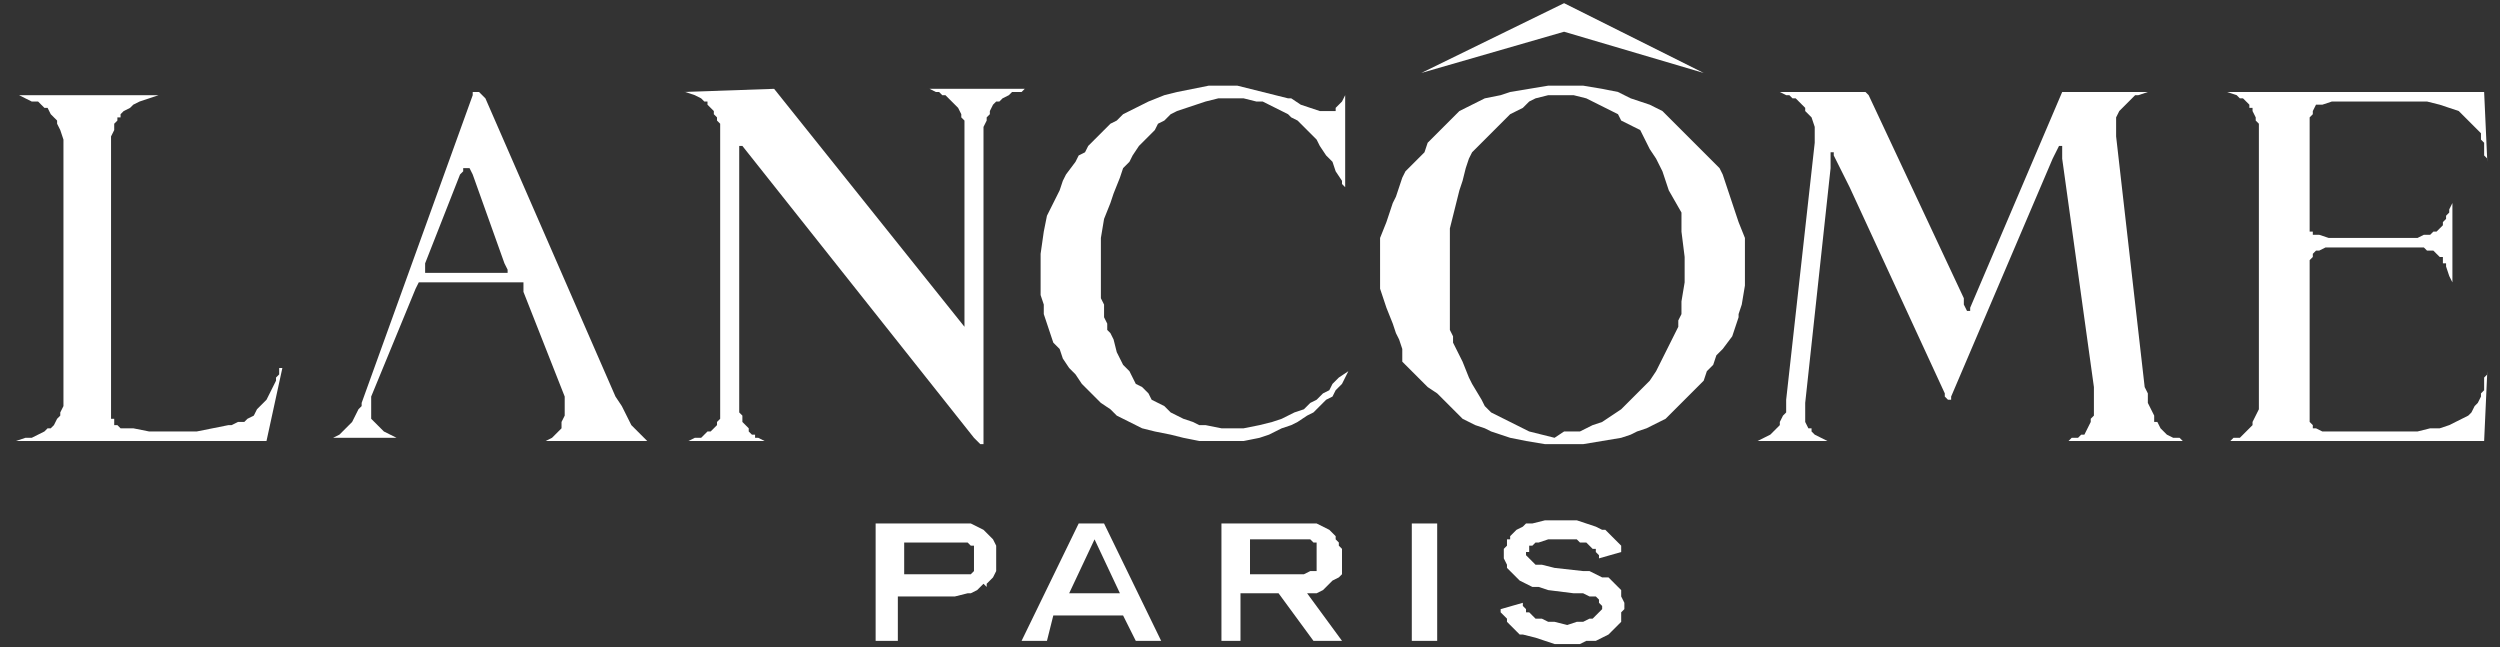
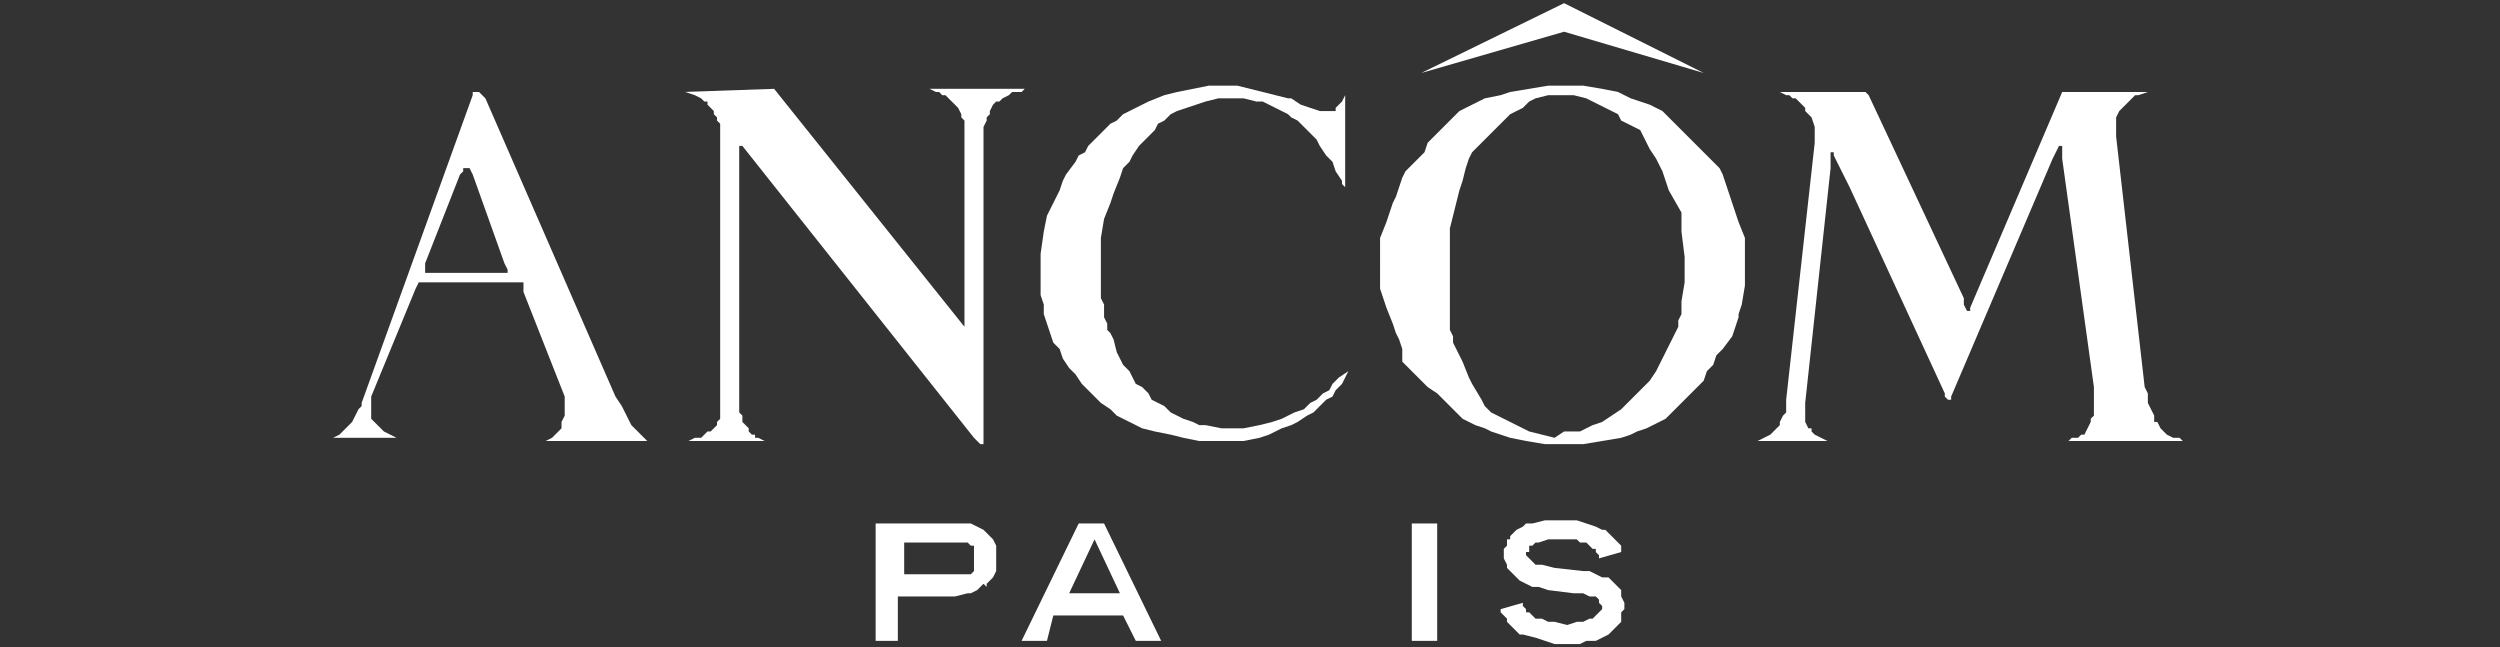
<svg xmlns="http://www.w3.org/2000/svg" version="1.1" id="Capa_1" x="0px" y="0px" viewBox="0 0 78.8 20.4" enable-background="new 0 0 78.8 20.4" xml:space="preserve">
  <rect x="0" y="0" width="78.8" height="20.4" fill="#333333" stroke="none" />
  <g>
    <path fill-rule="evenodd" clip-rule="evenodd" fill="#FFFFFF" d="M27.6,20.2v-3.7h2.1l0.3,0l0.4,0l0.2,0l0.2,0.1l0.2,0.1l0.1,0.1   l0.1,0.1l0.1,0.1l0.1,0.2l0,0.2l0,0.2v0.3l0,0.1l-0.1,0.2l-0.1,0.1l-0.1,0.1l0,0.1L31,18.4l-0.1,0.1l-0.1,0.1l-0.2,0.1l-0.1,0   l-0.4,0.1l-0.4,0h-1.4v1.4H27.6L27.6,20.2z M28.3,18.1h1.5l0.2,0l0.2,0l0.2,0l0.1,0l0.1,0l0.1-0.1l0-0.1l0-0.1l0-0.1v-0.2l0-0.1   l0-0.1l0-0.1l-0.1,0l-0.1-0.1l-0.1,0l-0.2,0l-0.2,0h-1.5V18.1L28.3,18.1z" />
    <path fill-rule="evenodd" clip-rule="evenodd" fill="#FFFFFF" d="M32.2,20.2l1.8-3.7h0.8l1.8,3.7h-0.8l-0.4-0.8h-2.2L33,20.2H32.2   L32.2,20.2z M33.7,18.7h1.6l-0.8-1.7L33.7,18.7L33.7,18.7z" />
-     <path fill-rule="evenodd" clip-rule="evenodd" fill="#FFFFFF" d="M38.5,20.2v-3.7h2.2l0.3,0l0.3,0l0.2,0l0.2,0.1l0.2,0.1l0.1,0.1   l0.1,0.1l0,0.1l0.1,0.1l0,0.1l0.1,0.1l0,0.1l0,0.1v0.3l0,0.1l0,0.1l0,0.1l-0.1,0.1L42,18.3l-0.1,0.1l-0.1,0.1l-0.1,0.1l-0.2,0.1   l-0.1,0l-0.2,0l1.1,1.5h-0.9l-1.1-1.5h-1.2v1.5H38.5L38.5,20.2z M39.2,18.1h1.4l0.4,0l0.1,0l0.2-0.1l0.1,0l0.1,0l0-0.1l0-0.1l0-0.1   l0-0.1v-0.1l0-0.1l0-0.1l0-0.1l0-0.1l-0.1,0l-0.1-0.1l-0.1,0l-0.2,0l-0.2,0h-1.4V18.1L39.2,18.1z" />
    <polygon fill-rule="evenodd" clip-rule="evenodd" fill="#FFFFFF" points="44.5,16.5 45.3,16.5 45.3,20.2 44.5,20.2 44.5,16.5  " />
    <polygon fill-rule="evenodd" clip-rule="evenodd" fill="#FFFFFF" points="50.4,17.6 50.4,17.5 50.3,17.4 50.3,17.3 50.2,17.3    50.1,17.2 50,17.1 49.8,17.1 49.7,17 49.3,17 49.1,17 48.8,17 48.5,17.1 48.4,17.1 48.3,17.2 48.2,17.2 48.2,17.3 48.2,17.4    48.1,17.4 48.1,17.5 48.2,17.6 48.2,17.6 48.3,17.7 48.4,17.8 48.6,17.8 49,17.9 49.9,18 50.1,18 50.3,18.1 50.5,18.2 50.7,18.2    50.8,18.3 50.9,18.4 51,18.5 51.1,18.6 51.1,18.7 51.1,18.8 51.2,19 51.2,19.2 51.1,19.3 51.1,19.5 51.1,19.6 51,19.7 50.9,19.8    50.8,19.9 50.7,20 50.5,20.1 50.3,20.2 50,20.2 49.8,20.3 49.3,20.3 49,20.3 48.7,20.2 48.4,20.1 48,20 47.9,20 47.8,19.9    47.7,19.8 47.6,19.7 47.5,19.6 47.5,19.5 47.4,19.4 47.3,19.3 47.3,19.2 48,19 48,19.1 48.1,19.2 48.1,19.3 48.2,19.3 48.3,19.4    48.4,19.5 48.5,19.5 48.6,19.5 48.8,19.6 49,19.6 49.4,19.7 49.7,19.6 49.9,19.6 50.1,19.5 50.2,19.5 50.3,19.4 50.4,19.3    50.4,19.3 50.5,19.2 50.5,19.1 50.4,19 50.4,19 50.4,18.9 50.3,18.8 50.1,18.8 49.9,18.7 49.6,18.7 48.8,18.6 48.5,18.5 48.3,18.5    48.1,18.4 47.9,18.3 47.8,18.2 47.7,18.1 47.6,18 47.5,17.9 47.5,17.9 47.5,17.8 47.4,17.6 47.4,17.3 47.5,17.2 47.5,17.1 47.5,17    47.6,17 47.6,16.9 47.7,16.8 47.8,16.7 48,16.6 48.1,16.5 48.3,16.5 48.7,16.4 49.2,16.4 49.5,16.4 49.7,16.4 50,16.5 50.3,16.6    50.5,16.7 50.6,16.7 50.7,16.8 50.8,16.9 50.8,16.9 50.9,17 51,17.1 51.1,17.2 51.1,17.4 50.4,17.6  " />
    <polygon fill-rule="evenodd" clip-rule="evenodd" fill="#FFFFFF" points="67.6,12.2 67.7,12.4 67.7,12.6 67.7,12.7 67.8,12.9    67.9,13.1 67.9,13.2 67.9,13.3 68,13.3 68.1,13.5 68.2,13.6 68.3,13.7 68.5,13.8 68.7,13.8 68.8,13.9 68.9,13.9 68.9,13.9    65.1,13.9 65.2,13.9 65.3,13.8 65.5,13.8 65.6,13.7 65.7,13.7 65.8,13.5 65.8,13.5 65.9,13.3 65.9,13.3 65.9,13.2 66,13.1 66,12.9    66,12.7 66,12.5 66,12.2 65,5 65,4.7 65,4.6 64.9,4.6 64.9,4.6 64.9,4.6 64.9,4.6 64.8,4.8 64.7,5 61.5,12.5 61.5,12.5 61.5,12.6    61.5,12.6 61.4,12.6 61.4,12.6 61.3,12.5 61.3,12.4 58.3,5.9 57.8,4.9 57.8,4.9 57.8,4.8 57.7,4.8 57.7,4.8 57.7,4.9 57.7,5    57.7,5.3 56.9,12.7 56.9,12.8 56.9,13 56.9,13.1 56.9,13.3 57,13.5 57.1,13.5 57.1,13.6 57.2,13.7 57.2,13.7 57.4,13.8 57.6,13.9    57.8,13.9 57.9,13.9 57.9,13.9 55.2,13.9 55.3,13.9 55.4,13.9 55.6,13.8 55.8,13.7 55.8,13.7 55.9,13.6 56,13.5 56,13.5 56.1,13.4    56.1,13.3 56.2,13.1 56.3,13 56.3,12.8 56.3,12.6 57.2,4.5 57.2,4.4 57.2,4.3 57.2,4 57.1,3.7 56.9,3.5 56.9,3.4 56.8,3.3    56.7,3.2 56.6,3.1 56.5,3.1 56.4,3 56.3,3 56.1,2.9 56.1,2.9 56,2.9 58.8,2.9 58.9,3 61.9,9.4 61.9,9.6 62,9.8 62,9.8 62.1,9.8    62.1,9.7 65,2.9 67.7,2.9 67.7,2.9 67.4,3 67.3,3 67.2,3.1 67.1,3.2 67,3.3 66.9,3.4 66.8,3.5 66.7,3.7 66.7,3.8 66.7,3.9 66.7,4    66.7,4.1 66.7,4.3 67.6,12.2  " />
-     <polygon fill-rule="evenodd" clip-rule="evenodd" fill="#FFFFFF" points="6.2,13.6 6.7,13.5 7.2,13.4 7.3,13.4 7.5,13.3 7.7,13.3    7.8,13.2 8,13.1 8.1,12.9 8.2,12.8 8.3,12.7 8.4,12.6 8.5,12.4 8.6,12.2 8.7,12 8.7,11.9 8.8,11.8 8.8,11.6 8.9,11.6 8.4,13.9    0.4,13.9 0.5,13.9 0.8,13.8 1,13.8 1.2,13.7 1.4,13.6 1.5,13.5 1.6,13.5 1.7,13.4 1.8,13.2 1.9,13.1 1.9,13 2,12.8 2,4.4 1.9,4.1    1.8,3.9 1.8,3.8 1.7,3.7 1.6,3.6 1.5,3.4 1.4,3.4 1.2,3.2 1,3.2 0.6,3 0.6,3 5.1,3 5.1,3 5,3 4.7,3.1 4.4,3.2 4.2,3.3 4.1,3.4    3.9,3.5 3.8,3.6 3.8,3.7 3.7,3.7 3.7,3.8 3.6,3.9 3.6,4 3.6,4.1 3.5,4.3 3.5,13 3.5,13.1 3.5,13.2 3.6,13.2 3.6,13.3 3.6,13.4    3.7,13.4 3.8,13.5 3.8,13.5 4,13.5 4.2,13.5 4.7,13.6 6.2,13.6  " />
-     <polygon fill-rule="evenodd" clip-rule="evenodd" fill="#FFFFFF" points="72.8,8.5 72.8,13.2 72.8,13.3 72.9,13.4 72.9,13.4    72.9,13.5 73,13.5 73.2,13.6 73.3,13.6 76.2,13.6 76.6,13.5 76.9,13.5 77.2,13.4 77.4,13.3 77.6,13.2 77.8,13.1 77.9,13 78,12.8    78.1,12.7 78.2,12.5 78.2,12.4 78.3,12.3 78.3,12.2 78.3,11.9 78.4,11.8 78.4,11.7 78.4,11.7 78.3,13.9 70,13.9 70.1,13.9    70.3,13.9 70.4,13.8 70.6,13.8 70.7,13.7 70.8,13.6 70.9,13.5 71,13.4 71,13.3 71,13.3 71.1,13.1 71.2,12.9 71.2,12.7 71.2,12.5    71.2,4.2 71.2,4.1 71.2,4 71.2,3.9 71.1,3.8 71.1,3.7 71,3.5 71,3.4 70.9,3.4 70.9,3.3 70.8,3.2 70.7,3.1 70.6,3.1 70.5,3    70.2,2.9 70.1,2.9 78.3,2.9 78.4,5.1 78.4,5 78.3,4.9 78.3,4.8 78.3,4.6 78.3,4.5 78.2,4.4 78.2,4.2 78.1,4.1 78,4 77.9,3.9    77.8,3.8 77.7,3.7 77.6,3.6 77.5,3.5 77.2,3.4 76.9,3.3 76.5,3.2 76.2,3.2 73.5,3.2 73.2,3.3 73.1,3.3 73,3.3 73,3.3 72.9,3.5    72.9,3.6 72.8,3.7 72.8,3.8 72.8,3.8 72.8,7.1 72.8,7.2 72.8,7.3 72.9,7.3 72.9,7.4 72.9,7.4 73.1,7.4 73.4,7.5 76,7.5 76.2,7.5    76.4,7.4 76.6,7.4 76.7,7.3 76.8,7.3 76.9,7.2 76.9,7.2 77,7.1 77,7 77.1,6.9 77.1,6.8 77.2,6.7 77.2,6.6 77.3,6.4 77.3,6.3    77.3,6.3 77.3,6.3 77.3,9.1 77.3,9.1 77.3,8.9 77.2,8.7 77.1,8.4 77.1,8.3 77,8.3 77,8.2 77,8.1 76.9,8.1 76.8,8 76.7,7.9    76.5,7.9 76.4,7.8 76.1,7.8 73.3,7.8 73.1,7.9 73,7.9 73,7.9 72.9,8 72.9,8 72.9,8 72.9,8.1 72.8,8.2 72.8,8.3 72.8,8.5  " />
    <polygon fill-rule="evenodd" clip-rule="evenodd" fill="#FFFFFF" points="23.3,12.8 23.3,13 23.4,13.1 23.4,13.3 23.5,13.4    23.6,13.5 23.6,13.6 23.7,13.7 23.8,13.7 23.8,13.8 23.9,13.8 24.1,13.9 24.4,13.9 24.5,13.9 24.5,13.9 21.6,13.9 21.6,13.9    21.7,13.9 21.9,13.8 22.1,13.8 22.2,13.7 22.3,13.6 22.4,13.6 22.5,13.5 22.6,13.4 22.6,13.3 22.7,13.2 22.7,13 22.7,12.7    22.7,4.3 22.7,4.2 22.7,4.1 22.7,4 22.7,3.9 22.6,3.8 22.6,3.7 22.5,3.6 22.5,3.5 22.4,3.4 22.3,3.3 22.3,3.2 22.2,3.2 22.1,3.1    21.9,3 21.6,2.9 21.5,2.9 21.5,2.9 24.4,2.8 30.4,10.3 30.4,4.3 30.4,4.2 30.4,4 30.4,3.9 30.4,3.8 30.3,3.7 30.3,3.6 30.2,3.4    30.1,3.3 30.1,3.3 30,3.2 29.9,3.1 29.8,3 29.7,3 29.6,2.9 29.5,2.9 29.3,2.8 29.2,2.8 32.3,2.8 32.2,2.9 31.9,2.9 31.8,3    31.6,3.1 31.5,3.2 31.4,3.2 31.3,3.3 31.2,3.5 31.2,3.6 31.1,3.7 31.1,3.8 31,4 31,4.1 31,4.3 31,13.7 31,13.8 31,13.9 31,14    30.9,14 30.9,14 30.9,14 30.8,13.9 30.7,13.8 23.4,4.6 23.4,4.6 23.3,4.6 23.3,4.6 23.3,4.7 23.3,12.8  " />
    <path fill-rule="evenodd" clip-rule="evenodd" fill="#FFFFFF" d="M19.4,12.5l0.2,0.3l0.1,0.2l0.1,0.2l0.1,0.2l0.1,0.1l0.1,0.1   l0.1,0.1l0.1,0.1l0.1,0.1l0.1,0l0.1,0l0.1,0l0,0h-3.7l0,0l0.2,0l0.2-0.1l0.1-0.1l0.1-0.1l0.1-0.1l0-0.1l0-0.1l0.1-0.2l0-0.1v-0.1   l0-0.3l0-0.1l-1.3-3.3l0-0.1l0-0.1l0-0.1l0,0l0,0l-0.1,0l-0.2,0h-2.6l-0.2,0l-0.1,0l-0.1,0l0,0l-0.1,0.2l-1.4,3.4l0,0.1l0,0.1   l0,0.2v0.1l0,0.1l0,0.1l0.1,0.1l0.1,0.1l0.1,0.1l0.1,0.1l0.2,0.1l0.2,0.1l0.2,0l0.1,0l0,0l-2.6,0l0.1,0l0.2,0l0.2-0.1l0.1-0.1   l0.1-0.1l0.2-0.2l0.1-0.2l0.1-0.2l0.1-0.1l0-0.1L14.9,3l0,0l0-0.1l0,0l0.1,0l0,0l0.1,0l0.1,0.1l0.1,0.1L19.4,12.5L19.4,12.5z    M13.5,8.6h2.3l0.1,0l0.1,0v0l0,0v0l0-0.1l-0.1-0.2l-1-2.8l-0.1-0.2l0,0l0,0l-0.1,0l-0.1,0l0,0l0,0l0,0.1l-0.1,0.1l-1.1,2.8l0,0.1   l0,0.1v0.1l0,0l0,0l0,0L13.5,8.6L13.5,8.6z" />
    <polygon fill-rule="evenodd" clip-rule="evenodd" fill="#FFFFFF" points="53.7,2.3 49.3,1 44.8,2.3 49.3,0.1 53.7,2.3  " />
    <path fill-rule="evenodd" clip-rule="evenodd" fill="#FFFFFF" d="M49.3,2.7l0.6,0l0.6,0.1L51,2.9L51.2,3l0.2,0.1l0.3,0.1L52,3.3   l0.2,0.1l0.2,0.1l0.2,0.2l0.2,0.2l0.2,0.2l0.2,0.2l0.2,0.2l0.2,0.2l0.2,0.2l0.2,0.2l0.2,0.2l0.1,0.2l0.1,0.3l0.1,0.3l0.1,0.3   l0.1,0.3L54.8,7L55,7.5l0,0.6v0.6l0,0.3l-0.1,0.6l-0.1,0.3L54.8,10l-0.1,0.3l-0.1,0.3L54.3,11l-0.2,0.2L54,11.5l-0.2,0.2L53.7,12   l-0.2,0.2l-0.2,0.2l-0.2,0.2l-0.2,0.2l-0.2,0.2l-0.2,0.2l-0.2,0.1l-0.2,0.1l-0.2,0.1l-0.3,0.1l-0.2,0.1l-0.3,0.1l-0.6,0.1l-0.6,0.1   l-0.6,0l-0.6,0l-0.6-0.1l-0.5-0.1l-0.3-0.1l-0.3-0.1l-0.2-0.1l-0.3-0.1l-0.2-0.1l-0.2-0.1l-0.2-0.2l-0.2-0.2l-0.2-0.2l-0.2-0.2   L45,12.2L44.8,12l-0.2-0.2l-0.2-0.2l-0.2-0.2L44.2,11l-0.1-0.3L44,10.5l-0.1-0.3l-0.2-0.5l-0.1-0.3l-0.1-0.3l0-0.6V8.1l0-0.6   L43.7,7l0.1-0.3l0.1-0.3L44,6.2l0.1-0.3l0.1-0.3l0.1-0.2l0.2-0.2l0.2-0.2l0.2-0.2L45,4.5l0.2-0.2l0.2-0.2l0.2-0.2l0.2-0.2l0.2-0.2   l0.2-0.1l0.2-0.1l0.2-0.1l0.2-0.1L47.3,3l0.3-0.1l0.6-0.1l0.6-0.1L49.3,2.7L49.3,2.7z M49.3,13.6l0.2,0l0.3,0l0.2-0.1l0.2-0.1   l0.3-0.1l0.3-0.2l0.3-0.2l0.2-0.2l0.1-0.1l0.1-0.1l0.1-0.1l0.1-0.1l0.1-0.1L52,12l0.2-0.3l0.1-0.2l0.1-0.2l0.1-0.2l0.1-0.2l0.1-0.2   l0.1-0.2l0.1-0.2l0-0.2l0.1-0.2l0-0.2l0-0.2l0.1-0.6V8.1l-0.1-0.8l0-0.3l0-0.3L52.6,6l-0.1-0.3l-0.1-0.3L52.2,5L52,4.7l-0.1-0.2   l-0.1-0.2l-0.1-0.2L51.5,4l-0.2-0.1l-0.2-0.1L51,3.6l-0.2-0.1l-0.2-0.1l-0.2-0.1l-0.2-0.1l-0.2-0.1l-0.4-0.1l-0.4,0l-0.4,0   l-0.4,0.1l-0.2,0.1L48,3.4l-0.2,0.1l-0.2,0.1l-0.2,0.2l-0.2,0.2l-0.2,0.2l-0.2,0.2l-0.2,0.2l-0.2,0.2L46.3,5l-0.1,0.3l-0.1,0.4   L46,6l-0.1,0.4l-0.1,0.4l-0.1,0.4l0,0.4l0,0.4v0.4l0,0.3v0.2l0,0.5l0,0.2l0,0.2l0,0.2l0,0.2l0,0.2l0.1,0.2l0,0.2l0.1,0.2l0.1,0.2   l0.1,0.2l0.2,0.5l0.1,0.2l0.3,0.5l0.1,0.2l0.1,0.1l0.1,0.1l0.2,0.1l0.2,0.1l0.2,0.1l0.2,0.1l0.2,0.1l0.2,0.1l0.4,0.1l0.4,0.1   L49.3,13.6L49.3,13.6L49.3,13.6z" />
    <polygon fill-rule="evenodd" clip-rule="evenodd" fill="#FFFFFF" points="38.7,13.5 39.2,13.5 39.7,13.4 40.1,13.3 40.4,13.2    40.6,13.1 40.8,13 41.1,12.9 41.3,12.7 41.5,12.6 41.7,12.4 41.9,12.3 42,12.1 42.2,11.9 42.5,11.7 42.5,11.6 42.5,11.6 42.5,11.7    42.4,11.9 42.3,12.1 42.1,12.3 42,12.5 41.8,12.6 41.6,12.8 41.4,13 41.2,13.1 40.9,13.3 40.7,13.4 40.4,13.5 40.2,13.6 40,13.7    39.7,13.8 39.2,13.9 38.7,13.9 38.2,13.9 37.8,13.9 37.3,13.8 36.9,13.7 36.4,13.6 36,13.5 35.6,13.3 35.2,13.1 35,12.9 34.7,12.7    34.5,12.5 34.3,12.3 34.1,12.1 33.9,11.8 33.7,11.6 33.5,11.3 33.4,11 33.2,10.8 33.1,10.5 33,10.2 32.9,9.9 32.9,9.6 32.8,9.3    32.8,9 32.8,8.8 32.8,8.3 32.8,8 32.9,7.3 33,6.8 33.1,6.6 33.3,6.2 33.4,6 33.5,5.7 33.6,5.5 33.9,5.1 34,4.9 34.2,4.8 34.3,4.6    34.5,4.4 34.7,4.2 34.8,4.1 35,3.9 35.2,3.8 35.4,3.6 35.6,3.5 35.8,3.4 36.2,3.2 36.7,3 37.1,2.9 37.6,2.8 38.1,2.7 38.5,2.7    39,2.7 39.4,2.8 39.8,2.9 40.2,3 40.6,3.1 40.7,3.1 41,3.3 41.3,3.4 41.6,3.5 41.9,3.5 42,3.5 42.1,3.5 42.1,3.4 42.2,3.3    42.3,3.2 42.4,3 42.4,3 42.4,5.9 42.4,5.9 42.3,5.8 42.3,5.7 42.1,5.4 42,5.1 41.8,4.9 41.6,4.6 41.5,4.4 41.4,4.3 41.2,4.1    41.1,4 40.9,3.8 40.7,3.7 40.6,3.6 40.4,3.5 40.2,3.4 40,3.3 39.8,3.2 39.6,3.2 39.2,3.1 38.7,3.1 38.4,3.1 38,3.2 37.7,3.3    37.4,3.4 37.1,3.5 36.9,3.6 36.8,3.7 36.7,3.8 36.5,3.9 36.4,4.1 36.3,4.2 36.1,4.4 35.9,4.6 35.7,4.9 35.6,5.1 35.4,5.3 35.3,5.6    35.1,6.1 35,6.4 34.8,6.9 34.7,7.5 34.7,8.1 34.7,8.8 34.7,9.4 34.8,9.6 34.8,9.8 34.8,10 34.9,10.2 34.9,10.4 35,10.5 35.1,10.7    35.2,11.1 35.3,11.3 35.4,11.5 35.6,11.7 35.7,11.9 35.8,12.1 36,12.2 36.2,12.4 36.3,12.6 36.5,12.7 36.7,12.8 36.9,13 37.1,13.1    37.3,13.2 37.6,13.3 37.8,13.4 38,13.4 38.5,13.5 38.7,13.5  " />
  </g>
</svg>